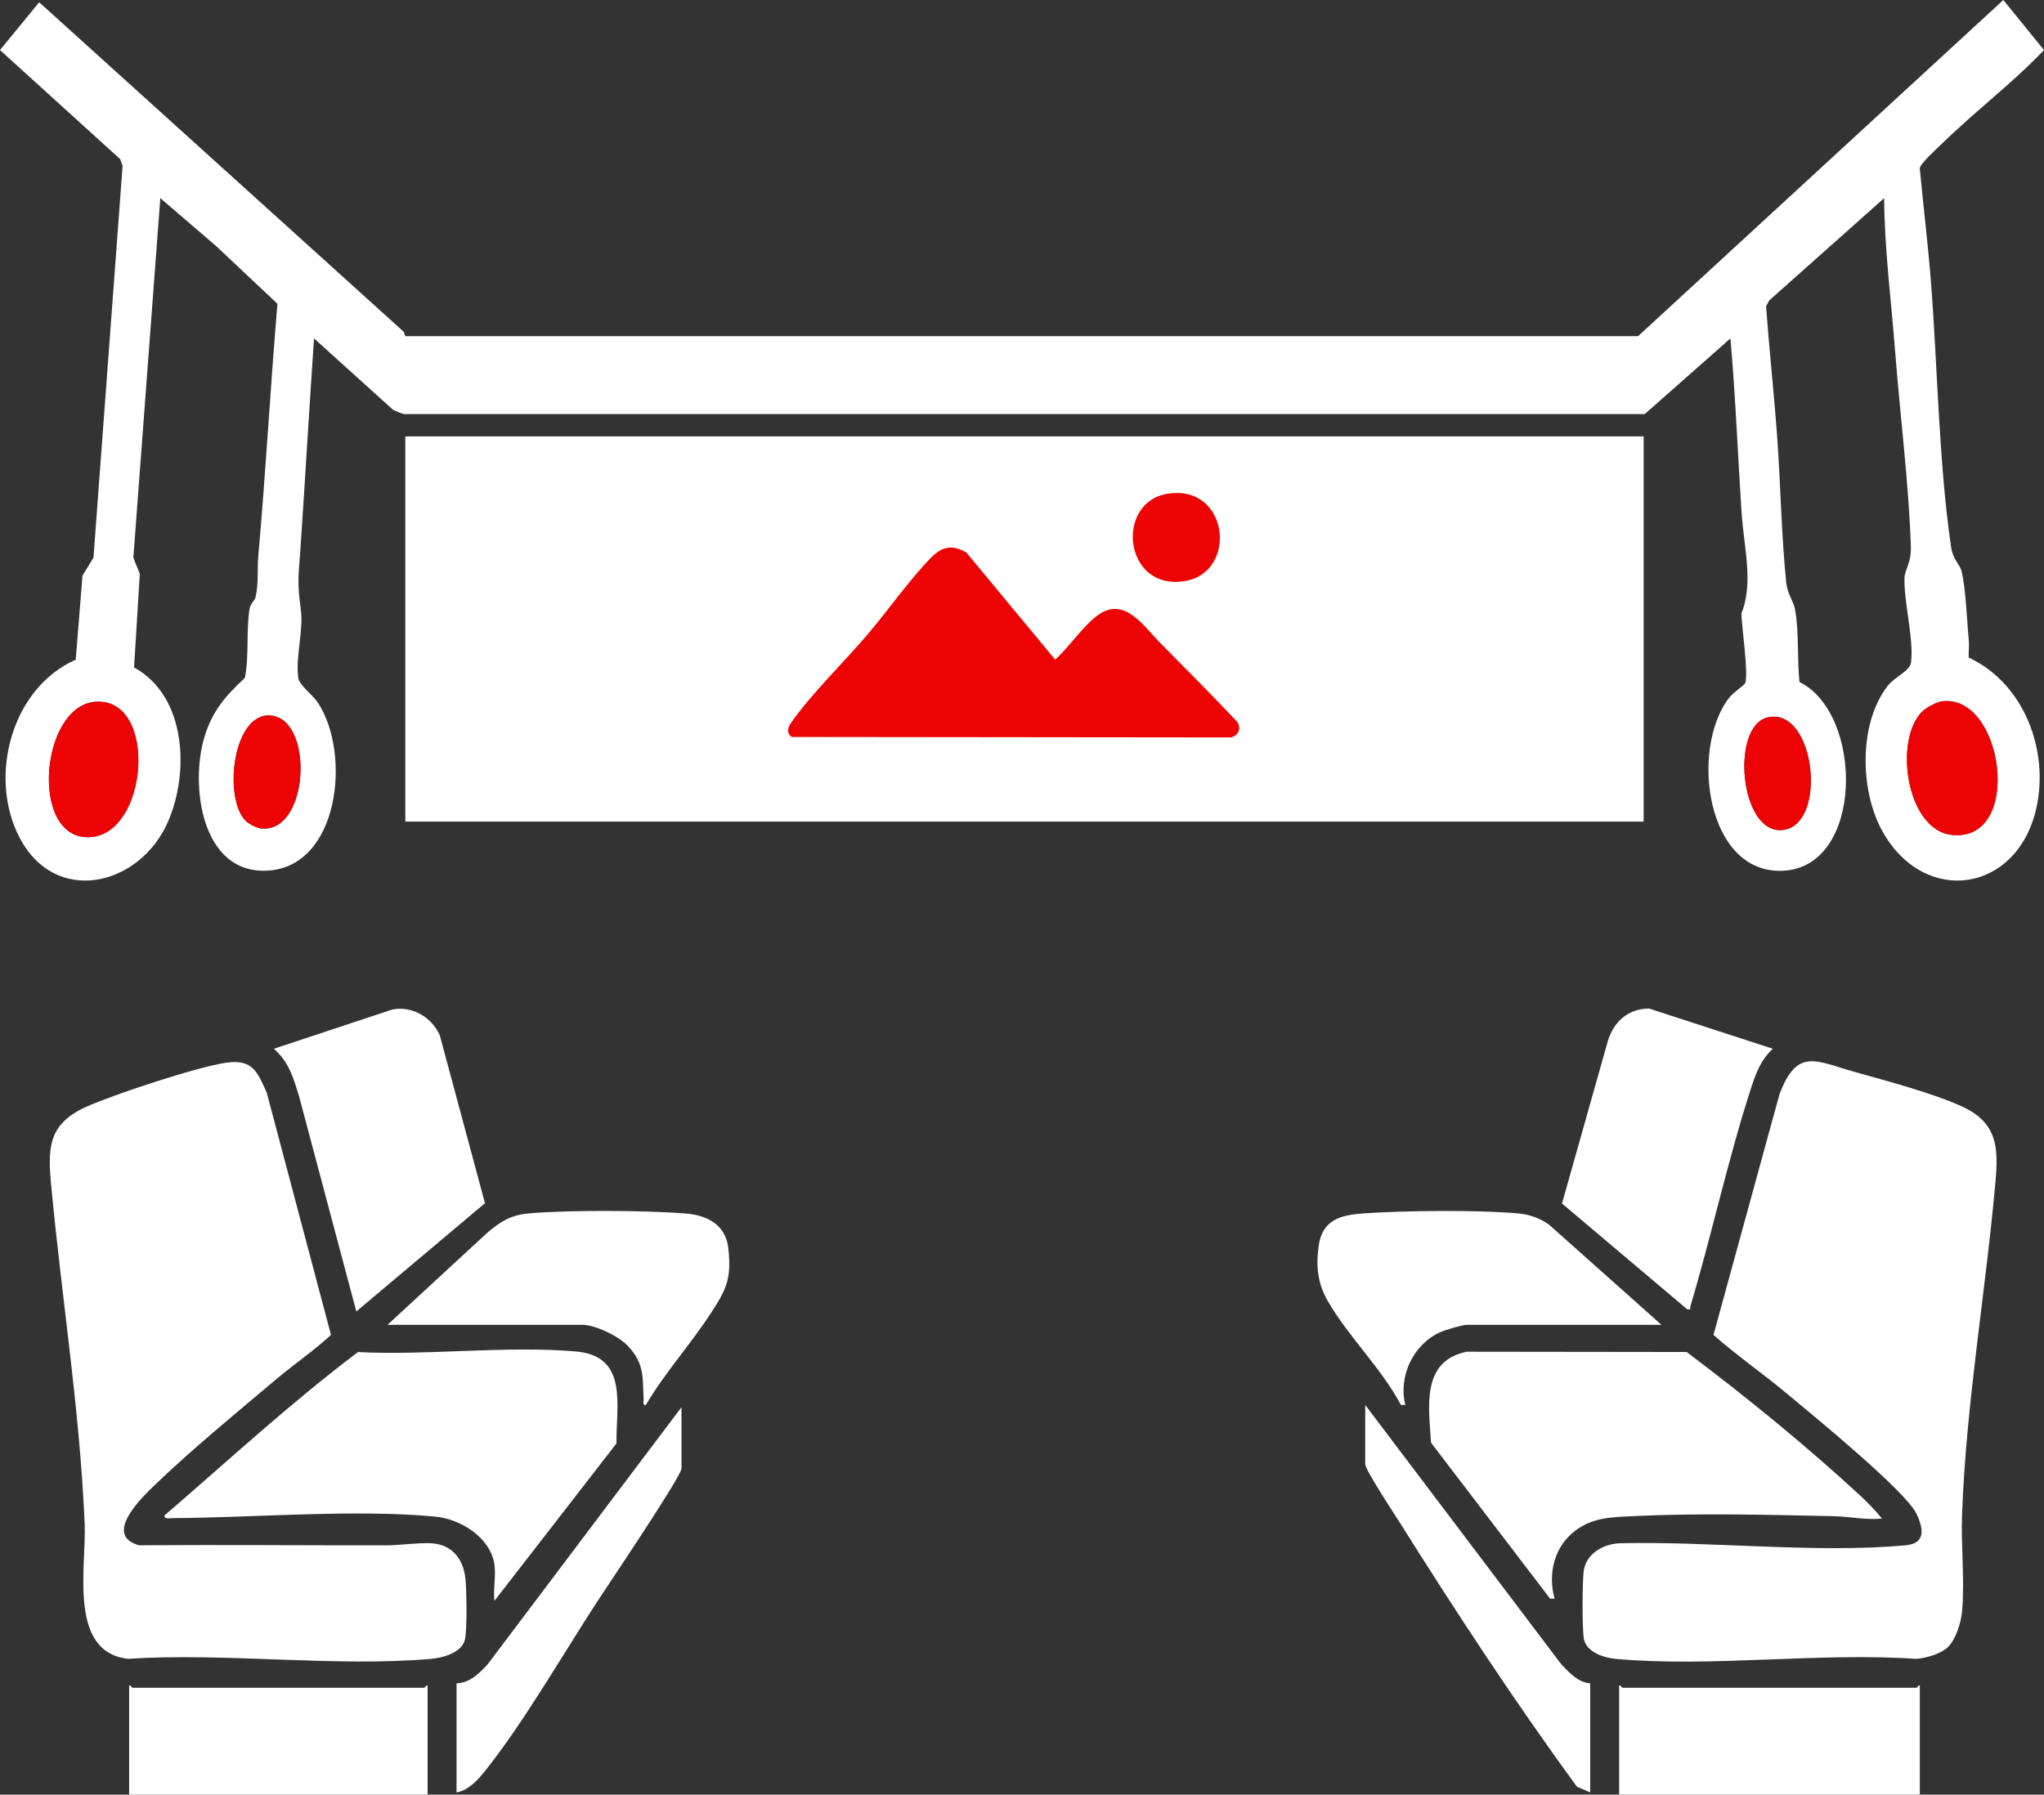
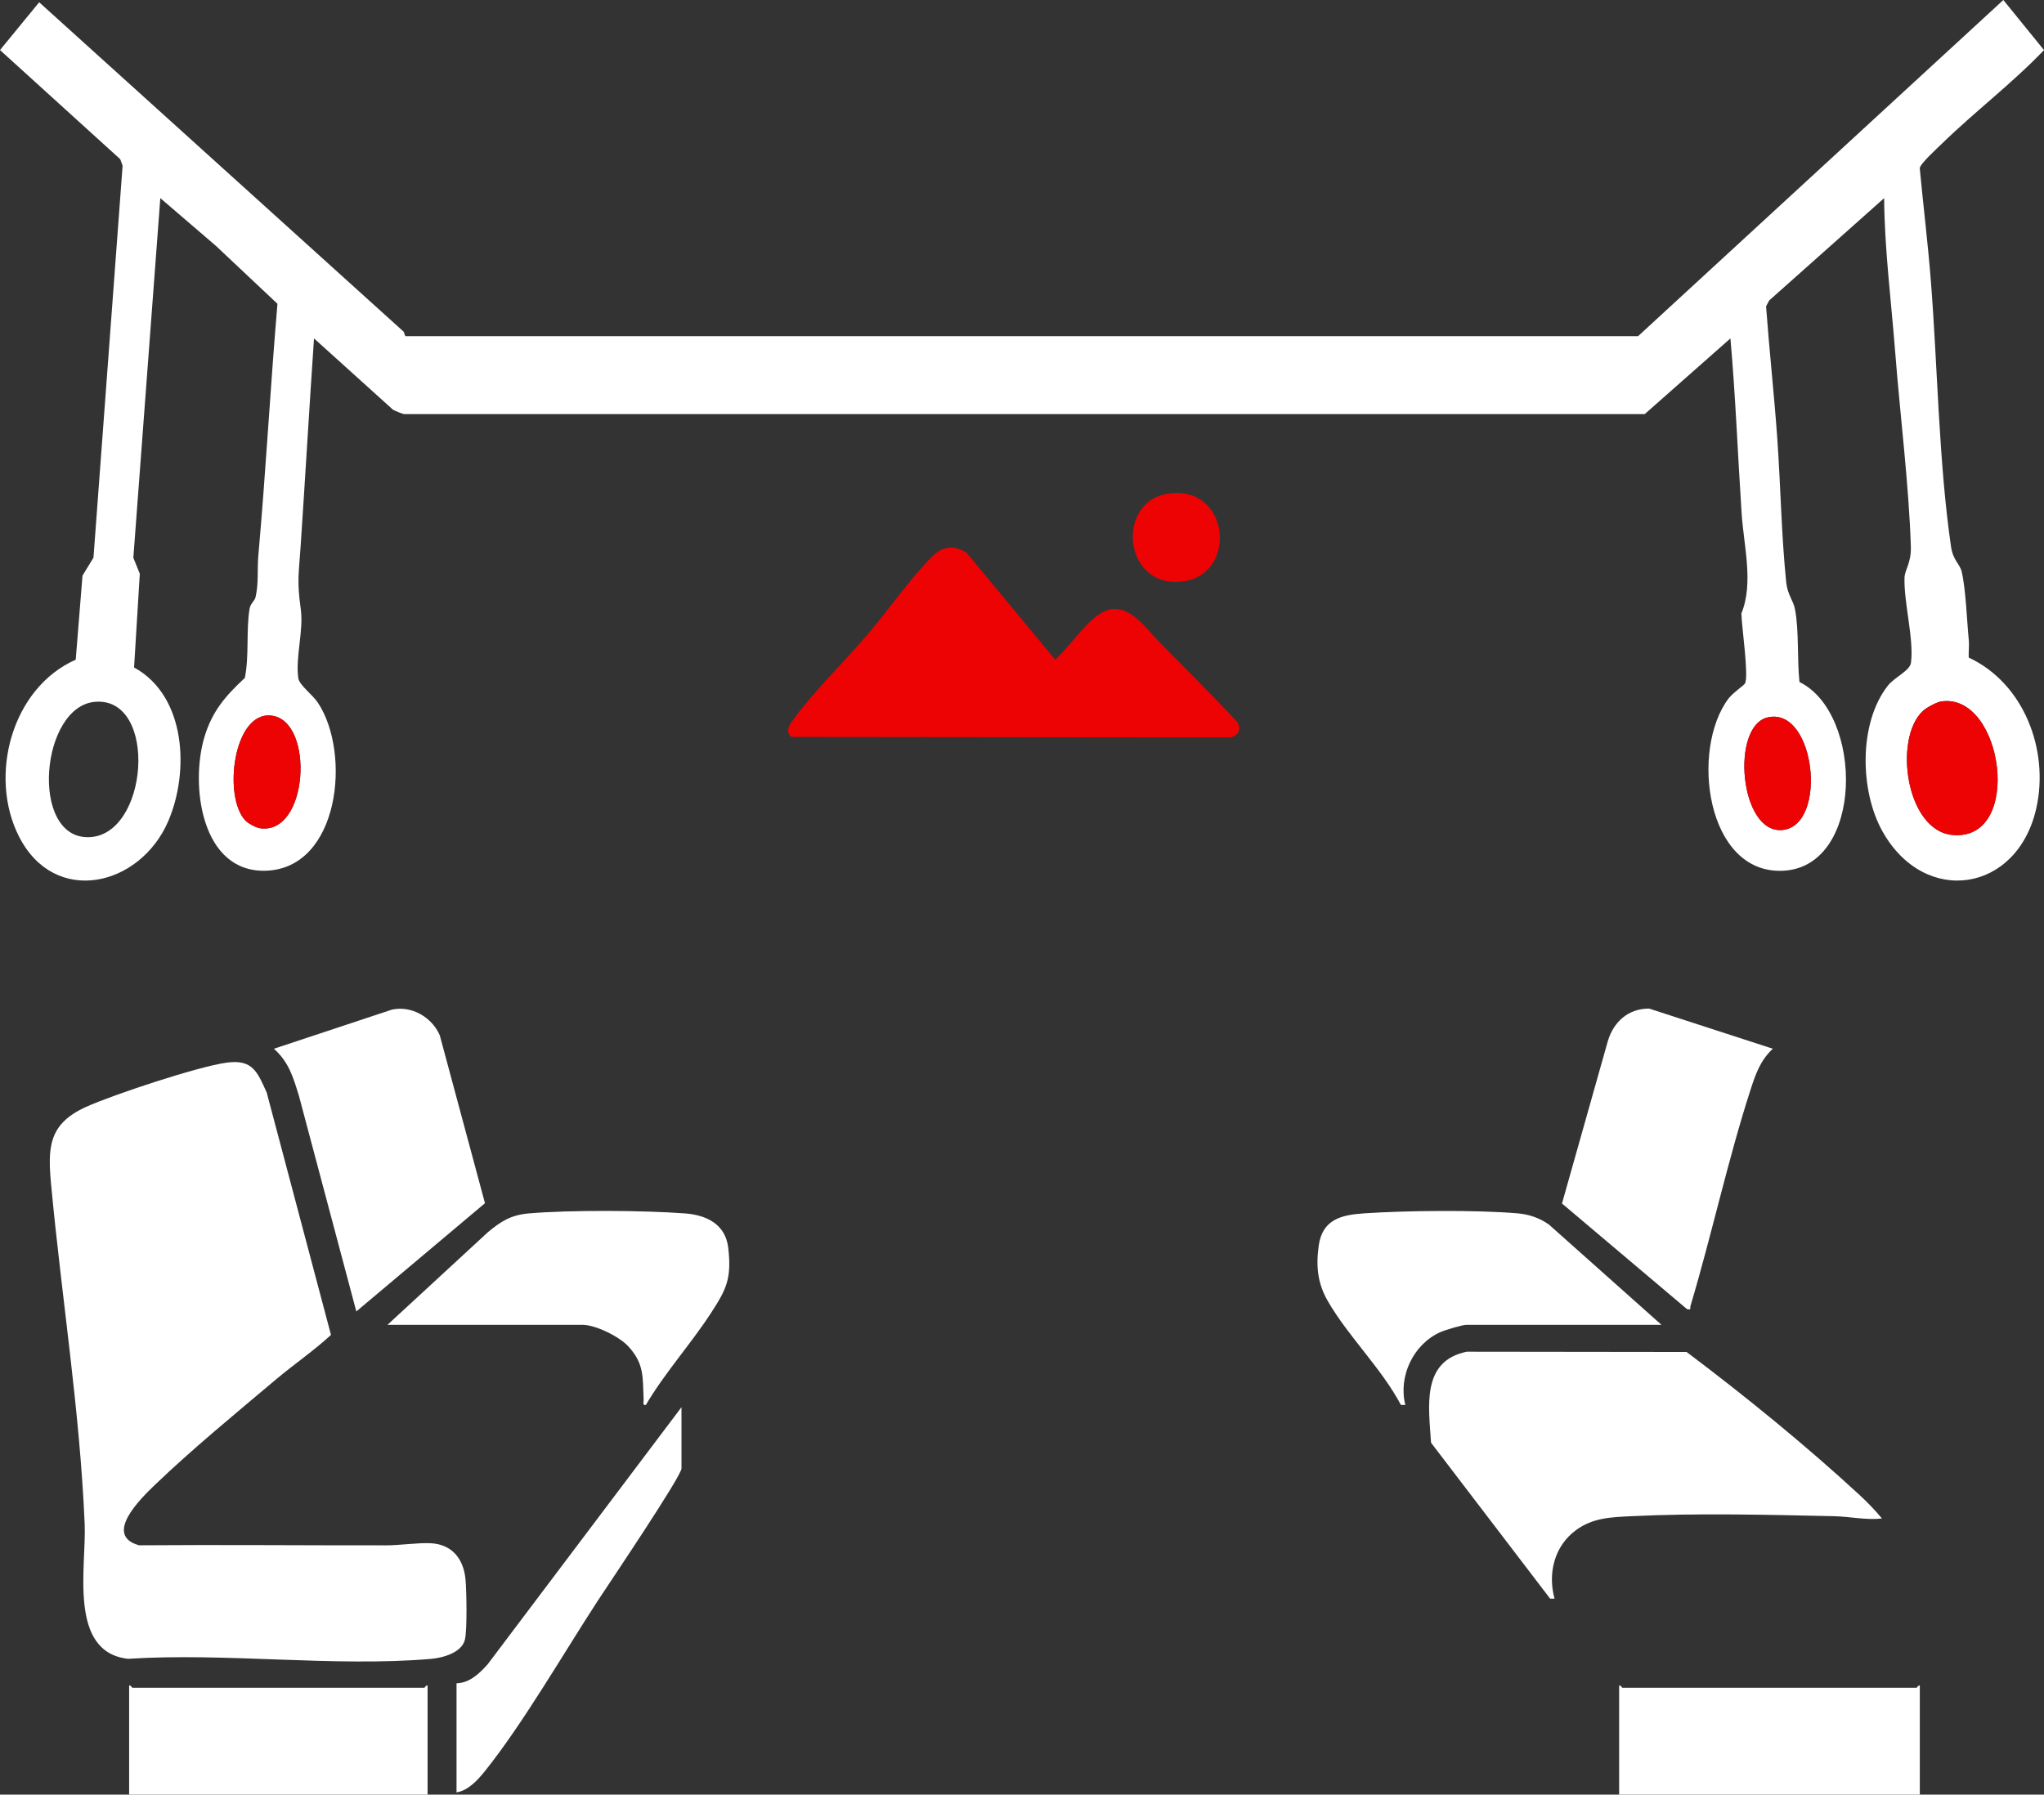
<svg xmlns="http://www.w3.org/2000/svg" id="_レイヤー_2" data-name="レイヤー 2" viewBox="0 0 917.74 805.98">
  <rect x="0" y="0" width="917.74" height="805.98" fill="#333333" stroke="none" />
  <defs>
    <style>
      .cls-1 {
        fill: #ed0303;
      }

      .cls-2 {
        fill: #fff;
      }
    </style>
  </defs>
  <g id="_レイヤー_1-2" data-name="レイヤー 1">
    <g id="_1kJjXA" data-name="1kJjXA">
      <g>
        <path class="cls-2" d="M735.48,150.98L899.48,0l18.26,22.49c-14.28,14.96-31,27.57-45.77,41.97-2.11,2.06-9.74,8.97-10.02,11.07,1.6,16.96,3.69,33.97,5.02,50.96,3,38.35,3.53,81.32,9.02,118.98.91,6.22,3.94,7.72,4.78,11.22,1.88,7.84,2.34,22.06,3.2,30.8.26,2.59-.16,5.23-.03,7.83,24.76,11.52,36.15,41.46,30.38,67.51-8.44,38.09-50.18,44.48-69.15,10.46-10.1-18.12-10.71-48.41,2.37-65.24,3.13-4.03,10.01-6.72,10.49-10.5,1.34-10.67-3.27-26.92-2.92-38.11.11-3.5,3.08-6.66,2.85-13.94-.87-27.68-4.82-58.92-7-87-1.79-23.14-4.81-46.3-5-69.51l-51.57,45.92-1.44,2.64c1.44,19.65,3.6,39.31,5.01,58.95,1.54,21.55,1.84,43.51,4.03,64.97.56,5.51,3.21,8.29,3.93,12.07,1.91,9.95.91,22.47,2.03,32.75,28.83,14.13,29.15,83.16-7.47,84.77-34.48,1.52-41.65-54.56-24.34-77.4,1.89-2.5,6.78-5.79,7.32-6.68,1.87-3.09-1.55-26.16-1.59-31.5,5.57-13.61,1.08-30.18.1-45.01-1.72-26.16-2.72-52.38-5.02-78.49l-38.49,34H181.48c-.5,0-4.3-1.51-5.03-1.97l-35.46-32.03c-2.12,31.15-3.93,62.33-6.02,93.49-.84,12.51-1.69,15.45.06,27.96,1.38,9.85-2.43,21.42-1.1,31.1.43,3.17,6.33,7.31,8.86,11.14,15.02,22.82,9.59,74.21-23.3,75.37-29.2,1.03-34.1-38.4-27.77-59.82,3.51-11.88,9.6-18.73,18.22-26.78,1.98-9.84.53-21.2,2.09-30.91.41-2.55,2.33-3.68,2.7-5.3,1.47-6.26.71-12.62,1.26-18.74,3.36-37.64,5.39-75.41,8.58-113.06l-27.58-25.97-25.01-21.48-12.11,161.51,2.9,7.18-2.57,42.09c23.49,12.87,24.88,47.06,15.27,69.19-12.65,29.13-50.77,38.26-66.86,6.89-13.94-27.19-3.45-66.82,25.39-79.57l3.04-37.75,4.93-8.07,13.08-176.05-1.08-2.92L0,22.48,17.59,1.02l163.67,147.97.73,1.99h553.5ZM42.77,315.18c-24.53,1.91-29.55,60.88-3.29,60.81,27.29-.06,31.74-63.03,3.29-60.81ZM863.33,319.32c-13.28,12.44-7.54,53.56,13.15,55.65,32.28,3.26,23.06-64.11-4.93-59.94-2.08.31-6.69,2.85-8.23,4.29ZM110.32,368.64c1.17,1.19,4.53,3.02,6.22,3.29,21.98,3.55,24.84-48.01,5.48-50.53-17.33-2.25-22.02,36.83-11.7,47.24ZM793.7,322.18c-16.77,3.81-12.64,52.37,6.55,50.58,20.6-1.92,14.88-55.45-6.55-50.58Z" />
-         <rect class="cls-2" x="181.98" y="195.98" width="556" height="173" />
-         <path class="cls-2" d="M874.65,739.64c-3.18,3.13-9.72,4.99-14.13,5.37-43.51-3.01-92.18,3.89-135.08,0-5.21-.47-12.93-2.92-14.25-8.75-.87-3.86-.81-27.57.02-31.56,1.56-7.47,9.26-11.46,16.38-11.63,40.63-.95,87.89,4.61,127.94.95,9.14-.84,8.19-7.29,5-14.09-4.81-10.27-46.76-44.47-58.07-53.93-10.84-9.06-22.53-17.12-33.12-26.48l29.62-108.06c7.99-21.15,16.33-14.95,34.02-9.98,14.23,4,34.56,9.38,47.68,15.32,15.89,7.19,16.7,18.03,15.31,33.67-4.41,49.94-13.23,99.67-15.03,149.97-.5,13.91,1.24,29.43.03,43.03-.45,5.03-2.67,12.6-6.32,16.18Z" />
        <path class="cls-2" d="M101.74,477.24c11.66-1.58,13.77,4.03,18.02,13.46l28.85,108.81c-7.76,7.17-16.56,13.14-24.64,19.95-17.73,14.95-37.93,31.55-54.51,47.49-6.51,6.25-23.12,22.61-7,27.05,37.03-.29,74.04.07,111.06.02,5.89,0,14.02-1.23,19.85-.95,9.62.46,14.82,7.09,15.65,16.36.47,5.22.76,22.3-.25,26.83-1.34,5.98-9.96,8.29-15.25,8.75-43.4,3.73-92.08-2.87-136.04-.03-27.01-3.04-18.64-41.31-19.46-60.54-2.17-51.04-10.28-101.31-15.03-151.97-1.58-16.84-1.46-27.62,15.63-35.35,12.24-5.53,50.39-18.16,63.11-19.88Z" />
-         <path class="cls-2" d="M221.98,702.48c-1.9-12.14-15.3-20.3-26.63-21.37-36.12-3.4-80.92.47-117.81.69-.95,0-4.23.66-3.56-1.31,28.64-24.66,56.52-50.47,86.75-73.27,31.52,1.6,66.69-2.97,97.79-.28,23.71,2.05,18.1,24.06,18.26,41.33l-54.8,70.7c-.56-5.11.77-11.6,0-16.5Z" />
        <path class="cls-2" d="M844.98,681.97c-7.21.79-14.42-.88-21.5-1.04-29.45-.64-61.52-1.45-91.05,0-9.13.45-17.23.7-24.78,6.22-9.77,7.14-12.79,19.44-9.67,30.82h-1.98s-53.47-70.04-53.47-70.04c-1.03-16.17-4.5-36.69,16.04-40.87l98.7.12c26.35,19.82,53.45,41.88,77.72,64.28,3.5,3.23,6.97,6.82,9.99,10.5Z" />
        <path class="cls-2" d="M159.99,588.98l-25.75-96.76c-2.56-8.34-4.52-15.22-11.26-21.22l52.95-17.56c8.83-1.96,18.01,3.37,21.54,11.55l20.28,75.37-57.77,48.62Z" />
        <path class="cls-2" d="M795.98,470.99c-5.65,5.32-7.69,11.28-10.02,18.47-10.15,31.38-17.43,65.21-26.95,97.06-.34,1.12.66,1.77-1.51,1.45l-56.18-47.47,20.62-73.06c2.63-8.64,9.19-14.49,18.49-14.49l55.54,18.04Z" />
        <path class="cls-2" d="M745.98,594.98h-87.5c-1.91,0-9.58,2.32-11.73,3.27-12.24,5.42-19,19.96-15.77,32.72h-1.98c-8.66-16.39-23.67-30.75-32.84-46.67-4.57-7.94-5.34-15.53-4.09-24.74,1.61-11.86,10.03-13.94,20.36-14.64,18.77-1.26,50.54-1.59,69.08.01,5.06.44,9.83,2.1,13.96,5.04l50.5,45Z" />
        <path class="cls-2" d="M173.98,594.98l44.99-41.51c5.95-4.99,10.46-7.83,18.48-8.52,18.52-1.59,51.41-1.39,70.08,0,9.77.72,18.27,4.92,19.46,15.54,1.53,13.67-.74,18.41-7.78,29.22-9.06,13.93-20.75,26.86-29.23,41.27-1.64.27-.93-1.35-.99-2.48-.48-9.97.4-16.04-7.03-23.99-4.04-4.32-14.62-9.53-20.47-9.53h-87.5Z" />
        <path class="cls-2" d="M861.98,756.98v49h-135v-49c.73-.27,1.2,1,1.5,1h132c.3,0,.77-1.27,1.5-1Z" />
        <path class="cls-2" d="M191.98,756.98v49H57.98v-49c.73-.27,1.2,1,1.5,1h131c.3,0,.77-1.27,1.5-1Z" />
-         <path class="cls-2" d="M713.98,755.98v49l-5.94-2.56c-27.83-38.07-54.27-78.38-79.48-118.52-2.54-4.04-15.58-23.68-15.58-26.42v-26.5l88.03,116.47c3.48,3.65,7.58,8.22,12.97,8.53Z" />
        <path class="cls-2" d="M204.98,804.98v-49c5.94-.18,10.25-4.41,13.97-8.53l87.03-115.47v27.5c0,3.52-32.84,52.14-37.58,59.42-15.16,23.26-33.82,55.53-50.59,76.41-3.26,4.06-7.46,8.76-12.83,9.67Z" />
        <path class="cls-1" d="M863.33,319.32c1.53-1.44,6.15-3.98,8.23-4.29,27.98-4.17,37.21,63.2,4.93,59.94-20.69-2.09-26.43-43.21-13.15-55.65Z" />
-         <path class="cls-1" d="M42.77,315.18c28.45-2.21,24.01,60.75-3.29,60.81-26.27.06-21.25-58.91,3.29-60.81Z" />
        <path class="cls-1" d="M110.32,368.64c-10.32-10.41-5.63-49.49,11.7-47.24,19.36,2.51,16.5,54.08-5.48,50.53-1.69-.27-5.04-2.11-6.22-3.29Z" />
        <path class="cls-1" d="M793.7,322.18c21.42-4.86,27.15,48.66,6.55,50.58-19.19,1.79-23.31-46.78-6.55-50.58Z" />
        <path class="cls-1" d="M523.96,221.79c-23.39,4.01-19.45,43.49,7.85,39.21,24.26-3.81,20.06-43.99-7.85-39.21ZM520.71,288.52c-7.11-7.19-15.66-20.74-27.54-12.42-6.56,4.59-13.28,14.64-19.4,20.15l-39.91-48.17c-6.69-3.71-11.08-2.53-16.09,2.63-9.79,10.09-19.08,23.48-28.35,34.36-10.32,12.12-25.19,26.62-33.98,39.18-1.6,2.28-2.58,4.77,0,6.72l197.29.21c3.45-.89,4.63-4,2.81-6.97-11.42-12.08-23.15-23.88-34.84-35.7Z" />
      </g>
    </g>
  </g>
</svg>